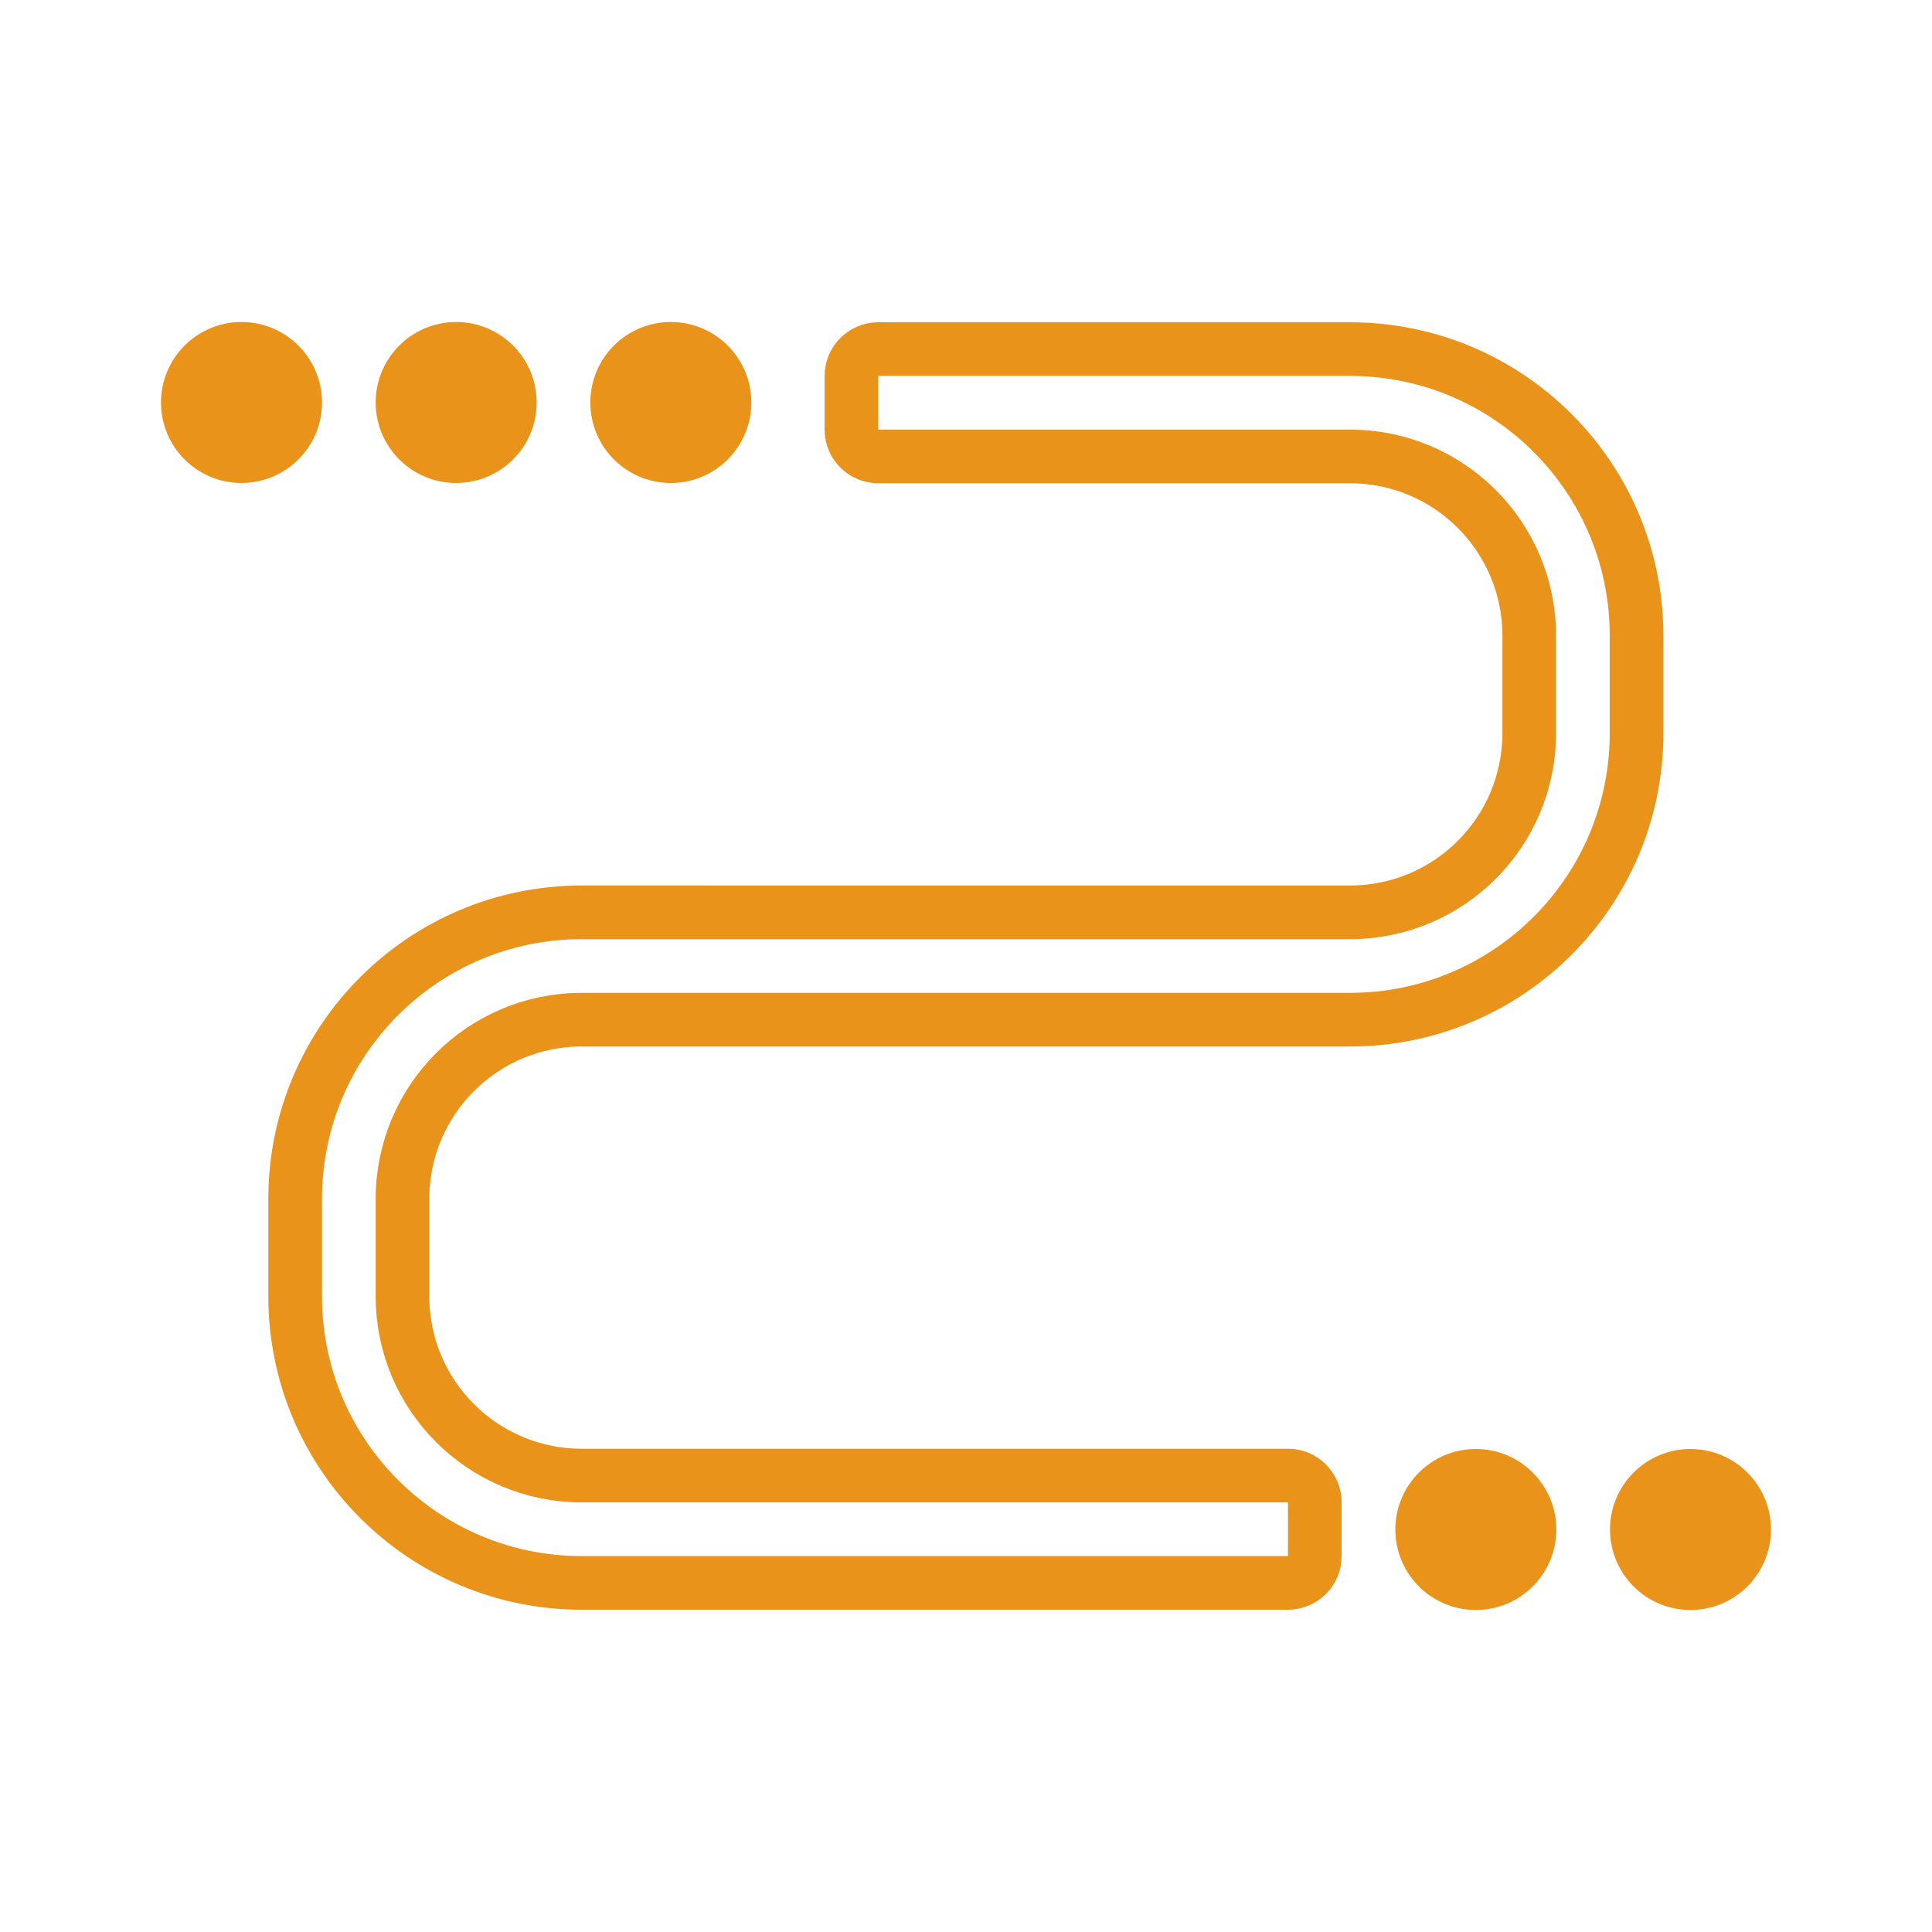
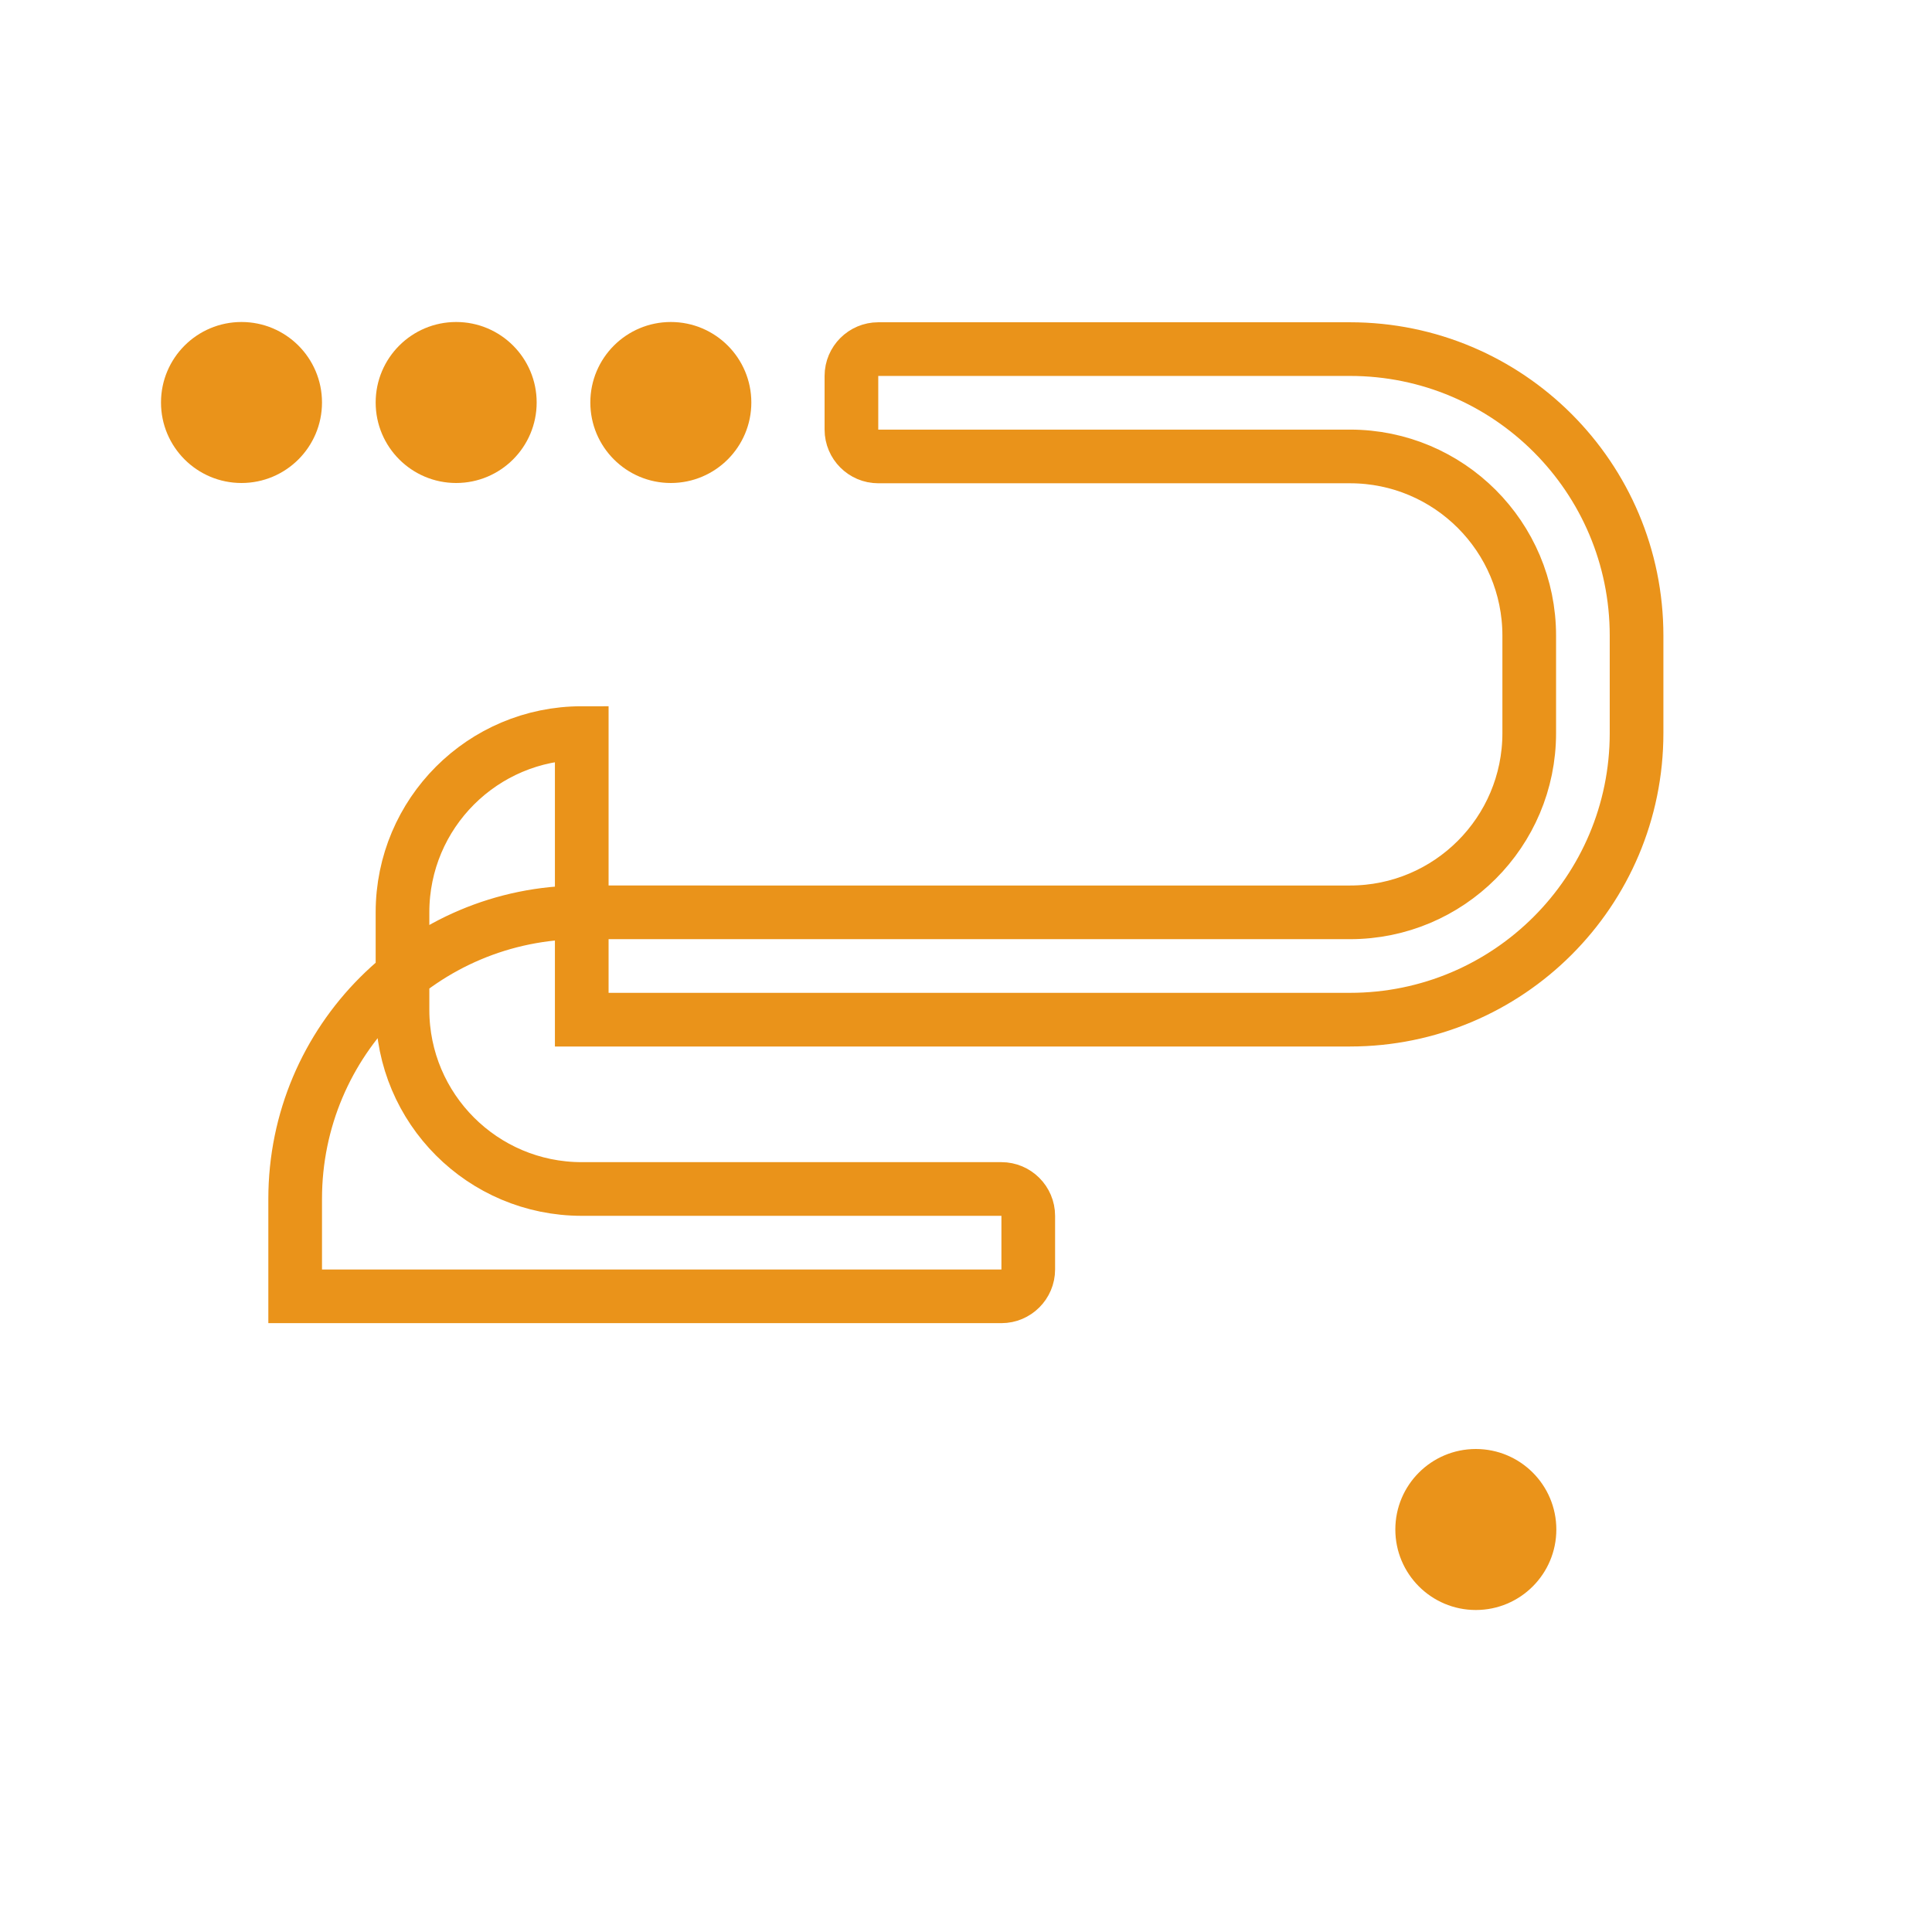
<svg xmlns="http://www.w3.org/2000/svg" id="a" viewBox="0 0 72 72">
  <defs>
    <style>.b{fill:#ea931a;}.c{fill:none;stroke:#ea931a;stroke-miterlimit:10;stroke-width:2px;}</style>
  </defs>
  <circle class="b" cx="25" cy="15" r="3" />
  <circle class="b" cx="17" cy="15" r="3" />
  <circle class="b" cx="9" cy="15" r="3" />
  <circle class="b" cx="55" cy="57" r="3" />
-   <circle class="b" cx="63" cy="57" r="3" />
-   <path class="c" d="M21.68,38h28.63c5.9,0,10.68-4.78,10.68-10.68v-3.63c0-5.9-4.78-10.68-10.68-10.68h-17.58c-.55,0-1,.45-1,1v2c0,.55,.45,1,1,1h17.58c3.69,0,6.68,2.99,6.68,6.68v3.63c0,3.69-2.99,6.68-6.68,6.68H21.68c-5.9,0-10.68,4.78-10.68,10.68v3.63c0,5.9,4.78,10.68,10.68,10.68h26.32c.55,0,1-.45,1-1v-2c0-.55-.45-1-1-1H21.68c-3.69,0-6.68-2.99-6.68-6.68v-3.63c0-3.69,2.99-6.68,6.68-6.68Z" />
+   <path class="c" d="M21.68,38h28.63c5.9,0,10.68-4.78,10.68-10.68v-3.63c0-5.9-4.78-10.68-10.68-10.68h-17.58c-.55,0-1,.45-1,1v2c0,.55,.45,1,1,1h17.58c3.69,0,6.68,2.99,6.68,6.68v3.63c0,3.69-2.99,6.68-6.68,6.68H21.68c-5.9,0-10.68,4.78-10.68,10.68v3.63h26.32c.55,0,1-.45,1-1v-2c0-.55-.45-1-1-1H21.68c-3.69,0-6.68-2.99-6.68-6.68v-3.63c0-3.69,2.99-6.68,6.68-6.68Z" />
</svg>